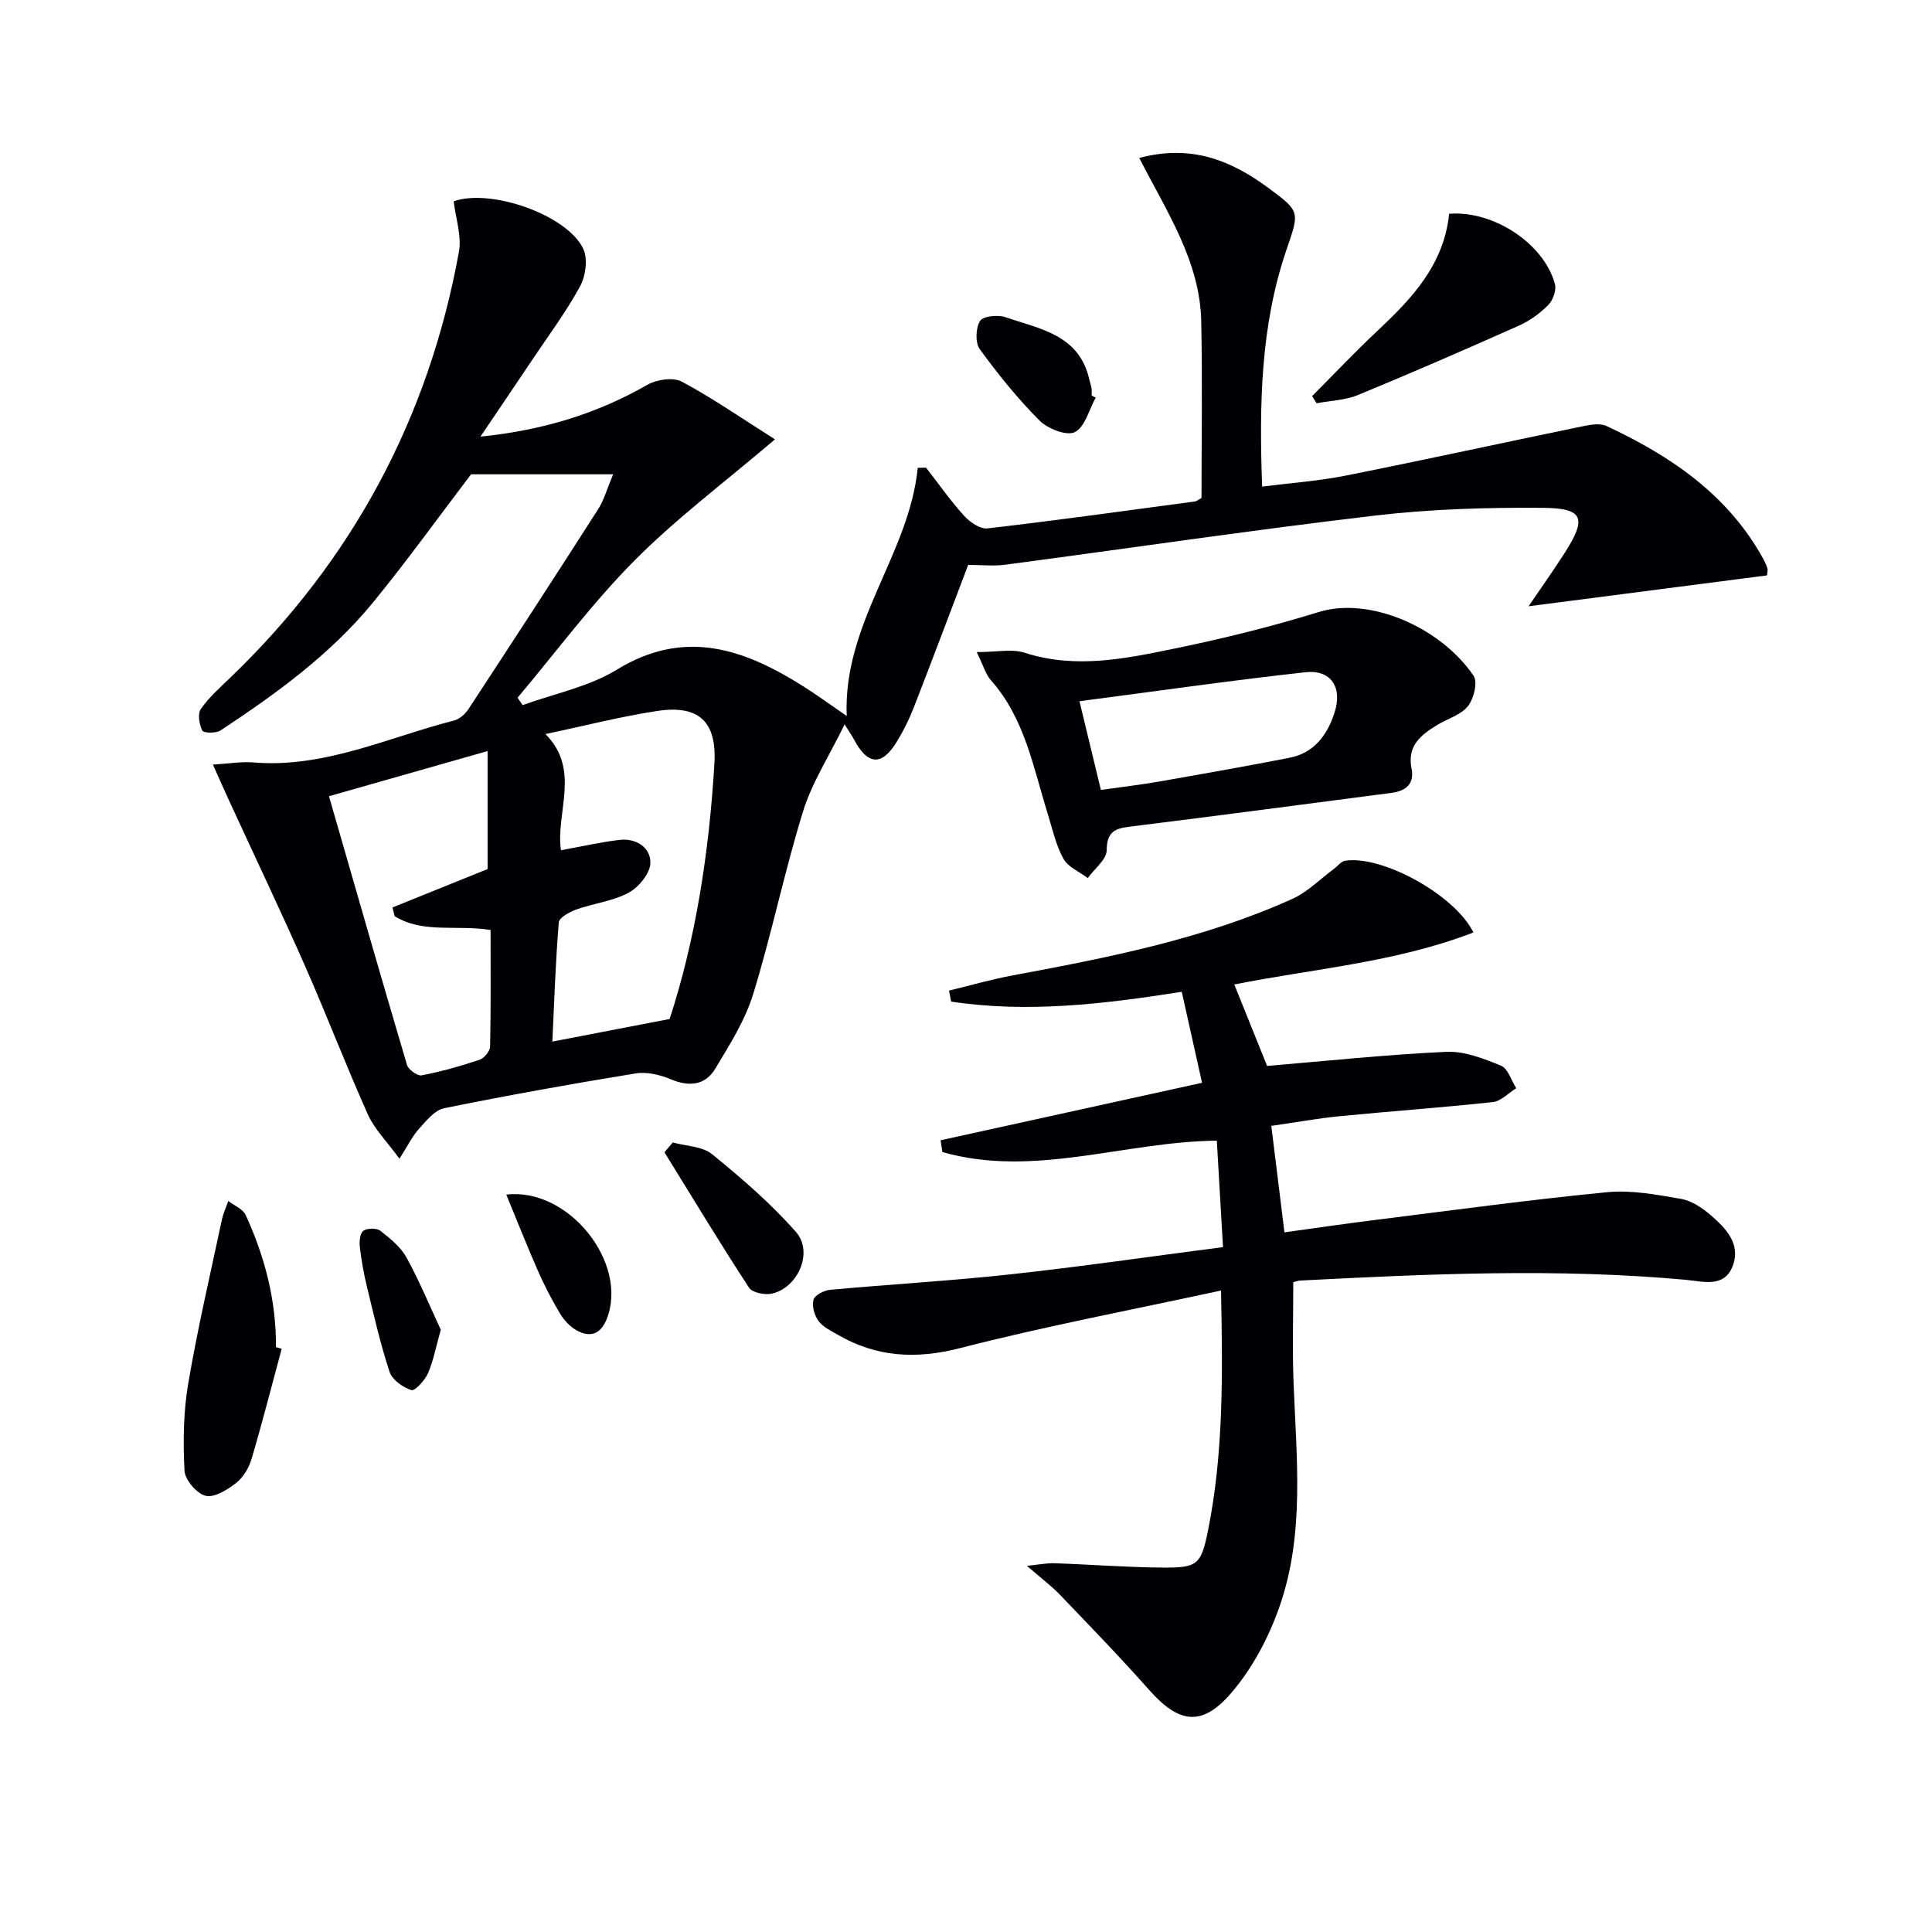
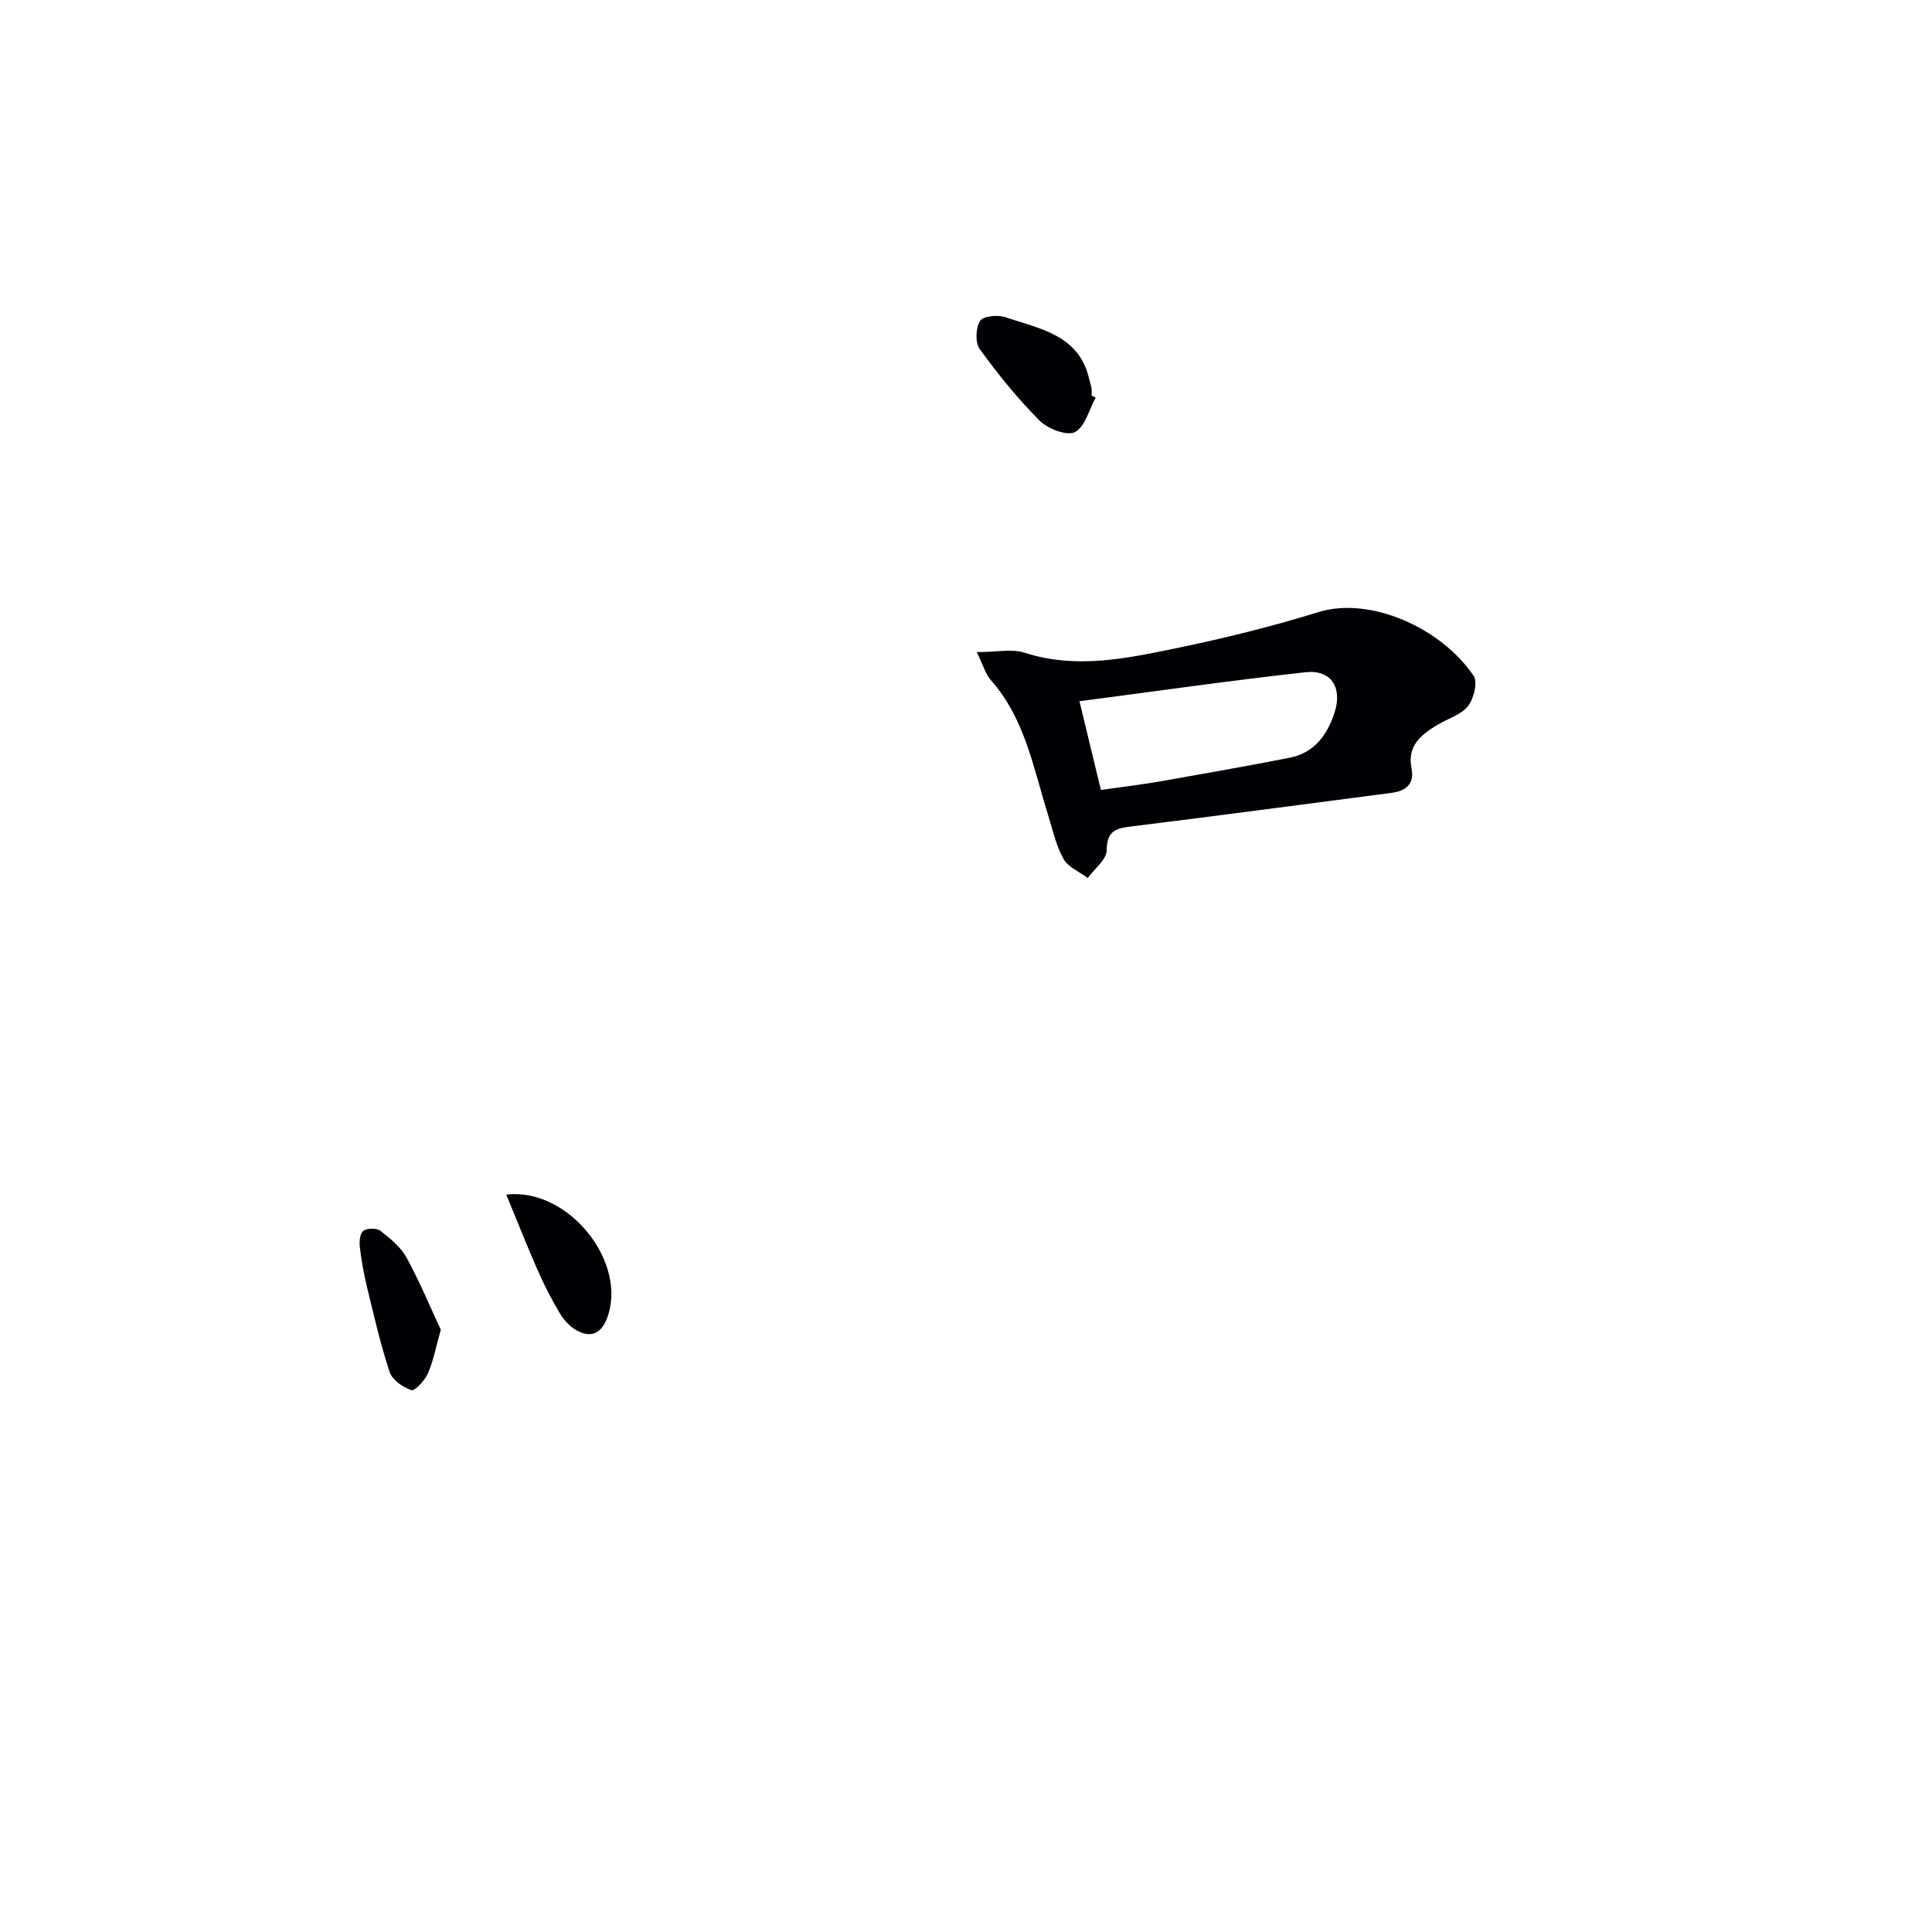
<svg xmlns="http://www.w3.org/2000/svg" enable-background="new 0 0 400 400" viewBox="0 0 400 400">
  <g fill="#010105">
-     <path d="m365.84 119.13c-16.1 2.08-32.31 4.18-49.36 6.39 2.63-3.87 5.09-7.34 7.39-10.92 4.72-7.33 4.04-9.4-4.49-9.46-11.58-.09-23.25.26-34.73 1.61-25.55 3.01-51.02 6.79-76.53 10.17-2.43.32-4.94.04-7.67.04-3.7 9.73-7.42 19.65-11.26 29.52-.96 2.46-2.15 4.86-3.53 7.11-3.11 5.09-6.05 4.85-8.89-.56-.3-.58-.69-1.12-1.9-3.06-3.19 6.54-6.74 12.01-8.6 18-3.87 12.49-6.49 25.37-10.34 37.87-1.68 5.44-4.87 10.48-7.84 15.42-2.09 3.46-5.4 3.79-9.21 2.19-2.23-.93-4.96-1.59-7.28-1.21-13.26 2.16-26.49 4.53-39.65 7.21-1.97.4-3.72 2.62-5.23 4.29-1.37 1.52-2.28 3.45-4.02 6.16-2.64-3.62-5.18-6.13-6.54-9.17-4.54-10.14-8.51-20.54-12.99-30.7-5.08-11.51-10.5-22.88-15.76-34.32-1-2.17-1.96-4.36-3.33-7.41 3.49-.21 5.92-.65 8.3-.45 14.74 1.24 27.88-5.15 41.61-8.67 1.14-.29 2.33-1.34 3-2.37 9.02-13.76 17.99-27.54 26.86-41.4 1.19-1.86 1.79-4.11 3.09-7.21-10.63 0-20.23 0-29.41 0-6.79 8.92-13.27 17.95-20.29 26.52-8.83 10.78-20.05 18.9-31.59 26.52-.93.62-3.52.54-3.77.02-.63-1.28-1-3.46-.3-4.47 1.68-2.42 3.97-4.44 6.12-6.51 25.26-24.28 41.04-53.69 47.31-88.11.61-3.33-.68-7.01-1.08-10.49 7.65-2.73 23.53 2.82 26.83 9.84.98 2.09.49 5.66-.68 7.8-2.94 5.37-6.64 10.33-10.06 15.44-3.31 4.94-6.65 9.87-10.55 15.64 12.97-1.32 24.11-4.75 34.58-10.74 1.93-1.1 5.32-1.6 7.12-.64 6.37 3.4 12.33 7.56 19.28 11.94-10.52 8.97-20.46 16.4-29.11 25.12-8.73 8.79-16.17 18.86-24.18 28.37.35.51.7 1.02 1.04 1.54 6.54-2.38 13.69-3.78 19.5-7.34 13.99-8.57 26.23-4.34 38.45 3.34 2.92 1.84 5.72 3.89 9.15 6.24-.78-19.28 12.91-33.39 14.71-51.37.58-.01 1.16-.02 1.73-.03 2.6 3.34 5.03 6.83 7.87 9.96 1.18 1.31 3.32 2.78 4.84 2.61 14.34-1.66 28.65-3.66 42.97-5.58.3-.04.57-.3 1.34-.73 0-12.02.2-24.32-.06-36.61-.26-12.44-7.19-22.72-12.83-33.78 10.87-2.88 19.04.56 26.63 6.13 6.78 4.98 6.55 4.99 3.82 12.97-5.34 15.69-5.62 31.92-5.01 48.95 5.99-.77 11.72-1.16 17.3-2.28 16.41-3.27 32.76-6.85 49.14-10.23 1.58-.33 3.54-.66 4.88-.03 13.33 6.22 25.19 14.26 32.49 27.6.32.58.59 1.19.79 1.82.14.33.01.69-.07 1.5zm-227.2 91.84c5.36-16.39 8.19-34.52 9.27-52.92.51-8.68-3.26-12.14-11.78-10.86-7.57 1.14-15.01 3.07-23.2 4.79 7.39 7.4 2.06 16.31 3.21 24.05 4.43-.8 8.25-1.69 12.12-2.14 3.44-.39 6.45 1.56 6.4 4.76-.03 2.14-2.41 5.04-4.5 6.17-3.28 1.77-7.25 2.2-10.83 3.48-1.4.5-3.56 1.67-3.64 2.68-.67 8.15-.94 16.33-1.33 24.67 8.23-1.59 15.78-3.04 24.28-4.68zm-37.07-18.43c-7.2-1.12-14.02.78-19.87-2.86-.15-.6-.29-1.2-.44-1.8 6.6-2.66 13.19-5.33 19.69-7.95 0-7.62 0-15.6 0-24.43-11.28 3.21-21.43 6.1-32.84 9.35 5.42 18.78 10.7 37.23 16.15 55.62.29.99 2.17 2.34 3.04 2.17 4.06-.78 8.07-1.92 11.99-3.23.96-.32 2.16-1.78 2.18-2.75.17-7.95.1-15.91.1-24.12z" />
-     <path d="m196.49 205.09c4.35-1.05 8.66-2.3 13.06-3.12 19.77-3.69 39.51-7.52 57.98-15.85 3.18-1.43 5.8-4.13 8.67-6.25.76-.56 1.45-1.53 2.28-1.66 7.68-1.21 22.82 7.11 26.57 14.85-16.1 6.22-33.23 7.51-49.5 10.77 2.37 5.88 4.66 11.57 6.79 16.86 12.01-1 24.54-2.34 37.1-2.92 3.75-.18 7.74 1.4 11.33 2.87 1.44.59 2.12 3.05 3.15 4.66-1.6.99-3.13 2.68-4.82 2.87-10.57 1.15-21.18 1.89-31.75 2.93-4.6.45-9.16 1.29-14.14 2 .91 7.38 1.77 14.38 2.72 22.04 6.47-.89 12.65-1.8 18.85-2.57 15.98-2 31.94-4.18 47.97-5.74 5.01-.49 10.24.52 15.27 1.38 2.16.37 4.33 1.81 6.06 3.29 3.2 2.74 6.44 6.04 4.63 10.68-1.77 4.54-6.25 3.1-9.69 2.79-26.59-2.43-53.17-1.22-79.74.15-.48.02-.95.21-1.52.34 0 6.79-.2 13.56.04 20.31.57 15.75 2.43 31.66-2.9 46.89-2.24 6.41-5.66 12.86-10.08 17.96-6.08 7.02-10.84 6.1-16.92-.76-5.95-6.72-12.2-13.16-18.41-19.64-1.83-1.91-3.98-3.5-6.88-6.03 2.43-.24 4.08-.59 5.71-.54 7.48.26 14.95.85 22.43.9 7.13.05 7.92-.56 9.34-7.59 3.24-16.05 3.06-32.3 2.71-49.77-18.46 4-36.39 7.39-54.02 11.92-9.15 2.35-17.29 1.89-25.32-2.76-1.43-.83-3.08-1.6-4-2.86-.85-1.16-1.4-3.1-1.03-4.4.27-.96 2.18-1.93 3.44-2.05 12.41-1.14 24.86-1.84 37.25-3.19 14.51-1.58 28.97-3.69 44.09-5.65-.43-7.43-.83-14.36-1.28-22.04-19.16.2-37.93 7.76-56.83 2.36-.12-.81-.23-1.63-.35-2.44 17.8-3.91 35.6-7.83 54.12-11.9-1.36-6.11-2.74-12.29-4.2-18.84-16.23 2.56-31.95 4.42-47.75 2.03-.16-.78-.3-1.53-.43-2.28z" />
    <path d="m202.22 135.01c4.18 0 7.3-.72 9.91.13 10.69 3.45 21.14 1.18 31.51-.96 9.89-2.04 19.73-4.48 29.37-7.46 10.58-3.27 25.31 3.18 32.09 13.21.89 1.31.03 4.76-1.19 6.28-1.44 1.81-4.17 2.57-6.3 3.86-3.4 2.06-6.33 4.31-5.36 9.09.63 3.08-1.16 4.61-4.12 4.99-17.78 2.31-35.55 4.69-53.35 6.89-3.23.4-5.64.56-5.65 4.98 0 1.93-2.54 3.85-3.92 5.77-1.73-1.31-4.1-2.27-5.05-4.01-1.57-2.85-2.27-6.18-3.25-9.33-3-9.61-4.74-19.73-11.78-27.65-1.05-1.17-1.49-2.89-2.91-5.79zm25.71 28.54c4.62-.66 8.4-1.1 12.14-1.75 8.96-1.57 17.93-3.16 26.86-4.9 5.12-1 7.84-4.64 9.37-9.35 1.68-5.17-.67-8.96-6.02-8.37-15.41 1.7-30.76 3.91-46.79 6 1.61 6.66 2.99 12.36 4.44 18.37z" />
-     <path d="m300.03 44.26c9.24-.73 19.7 6.25 21.9 14.57.34 1.27-.41 3.35-1.39 4.33-1.72 1.73-3.84 3.27-6.07 4.26-11.06 4.93-22.16 9.77-33.36 14.38-2.63 1.08-5.67 1.15-8.52 1.69-.31-.49-.62-.99-.93-1.48 4.49-4.51 8.87-9.15 13.51-13.5 7.14-6.7 13.75-13.65 14.86-24.25z" />
-     <path d="m58.32 279.25c-2.05 7.6-4 15.23-6.23 22.78-.54 1.83-1.68 3.81-3.15 4.96-1.82 1.42-4.51 3.13-6.35 2.7s-4.29-3.29-4.39-5.19c-.31-6-.24-12.15.77-18.06 1.93-11.37 4.57-22.62 6.97-33.91.28-1.33.88-2.59 1.32-3.88 1.23.95 3.02 1.64 3.6 2.9 3.98 8.67 6.35 17.75 6.27 27.36.39.11.79.23 1.19.34z" />
-     <path d="m139.29 236.53c2.75.77 6.12.79 8.15 2.44 6.12 4.98 12.17 10.2 17.36 16.1 3.63 4.13.48 11.46-4.92 12.75-1.47.35-4.13-.17-4.81-1.23-6.02-9.22-11.71-18.65-17.5-28.02.58-.68 1.15-1.36 1.72-2.04z" />
    <path d="m226.85 82.33c-1.38 2.49-2.21 6.08-4.31 7.13-1.68.85-5.61-.68-7.31-2.38-4.53-4.54-8.6-9.6-12.38-14.79-.97-1.33-.85-4.37.05-5.84.62-1.01 3.69-1.32 5.27-.78 7.07 2.42 15.24 3.61 17.34 12.82.15.64.37 1.27.48 1.91.08.49.02 1 .02 1.49.27.15.55.29.84.44z" />
    <path d="m104.82 247.33c12.94-1.53 25.36 14.22 20.8 25.75-1.28 3.23-3.53 3.91-6.32 2.31-1.37-.78-2.59-2.14-3.41-3.52-1.7-2.85-3.22-5.81-4.56-8.85-2.26-5.15-4.32-10.38-6.51-15.69z" />
    <path d="m91.26 275.31c-1.04 3.67-1.54 6.49-2.66 9.02-.65 1.47-2.7 3.71-3.43 3.48-1.77-.58-3.96-2.12-4.51-3.77-1.91-5.78-3.26-11.75-4.7-17.68-.66-2.72-1.15-5.49-1.47-8.27-.13-1.1.06-2.82.75-3.28.84-.56 2.75-.58 3.52.02 2.04 1.59 4.22 3.36 5.43 5.57 2.75 5.04 4.95 10.37 7.07 14.91z" />
  </g>
</svg>